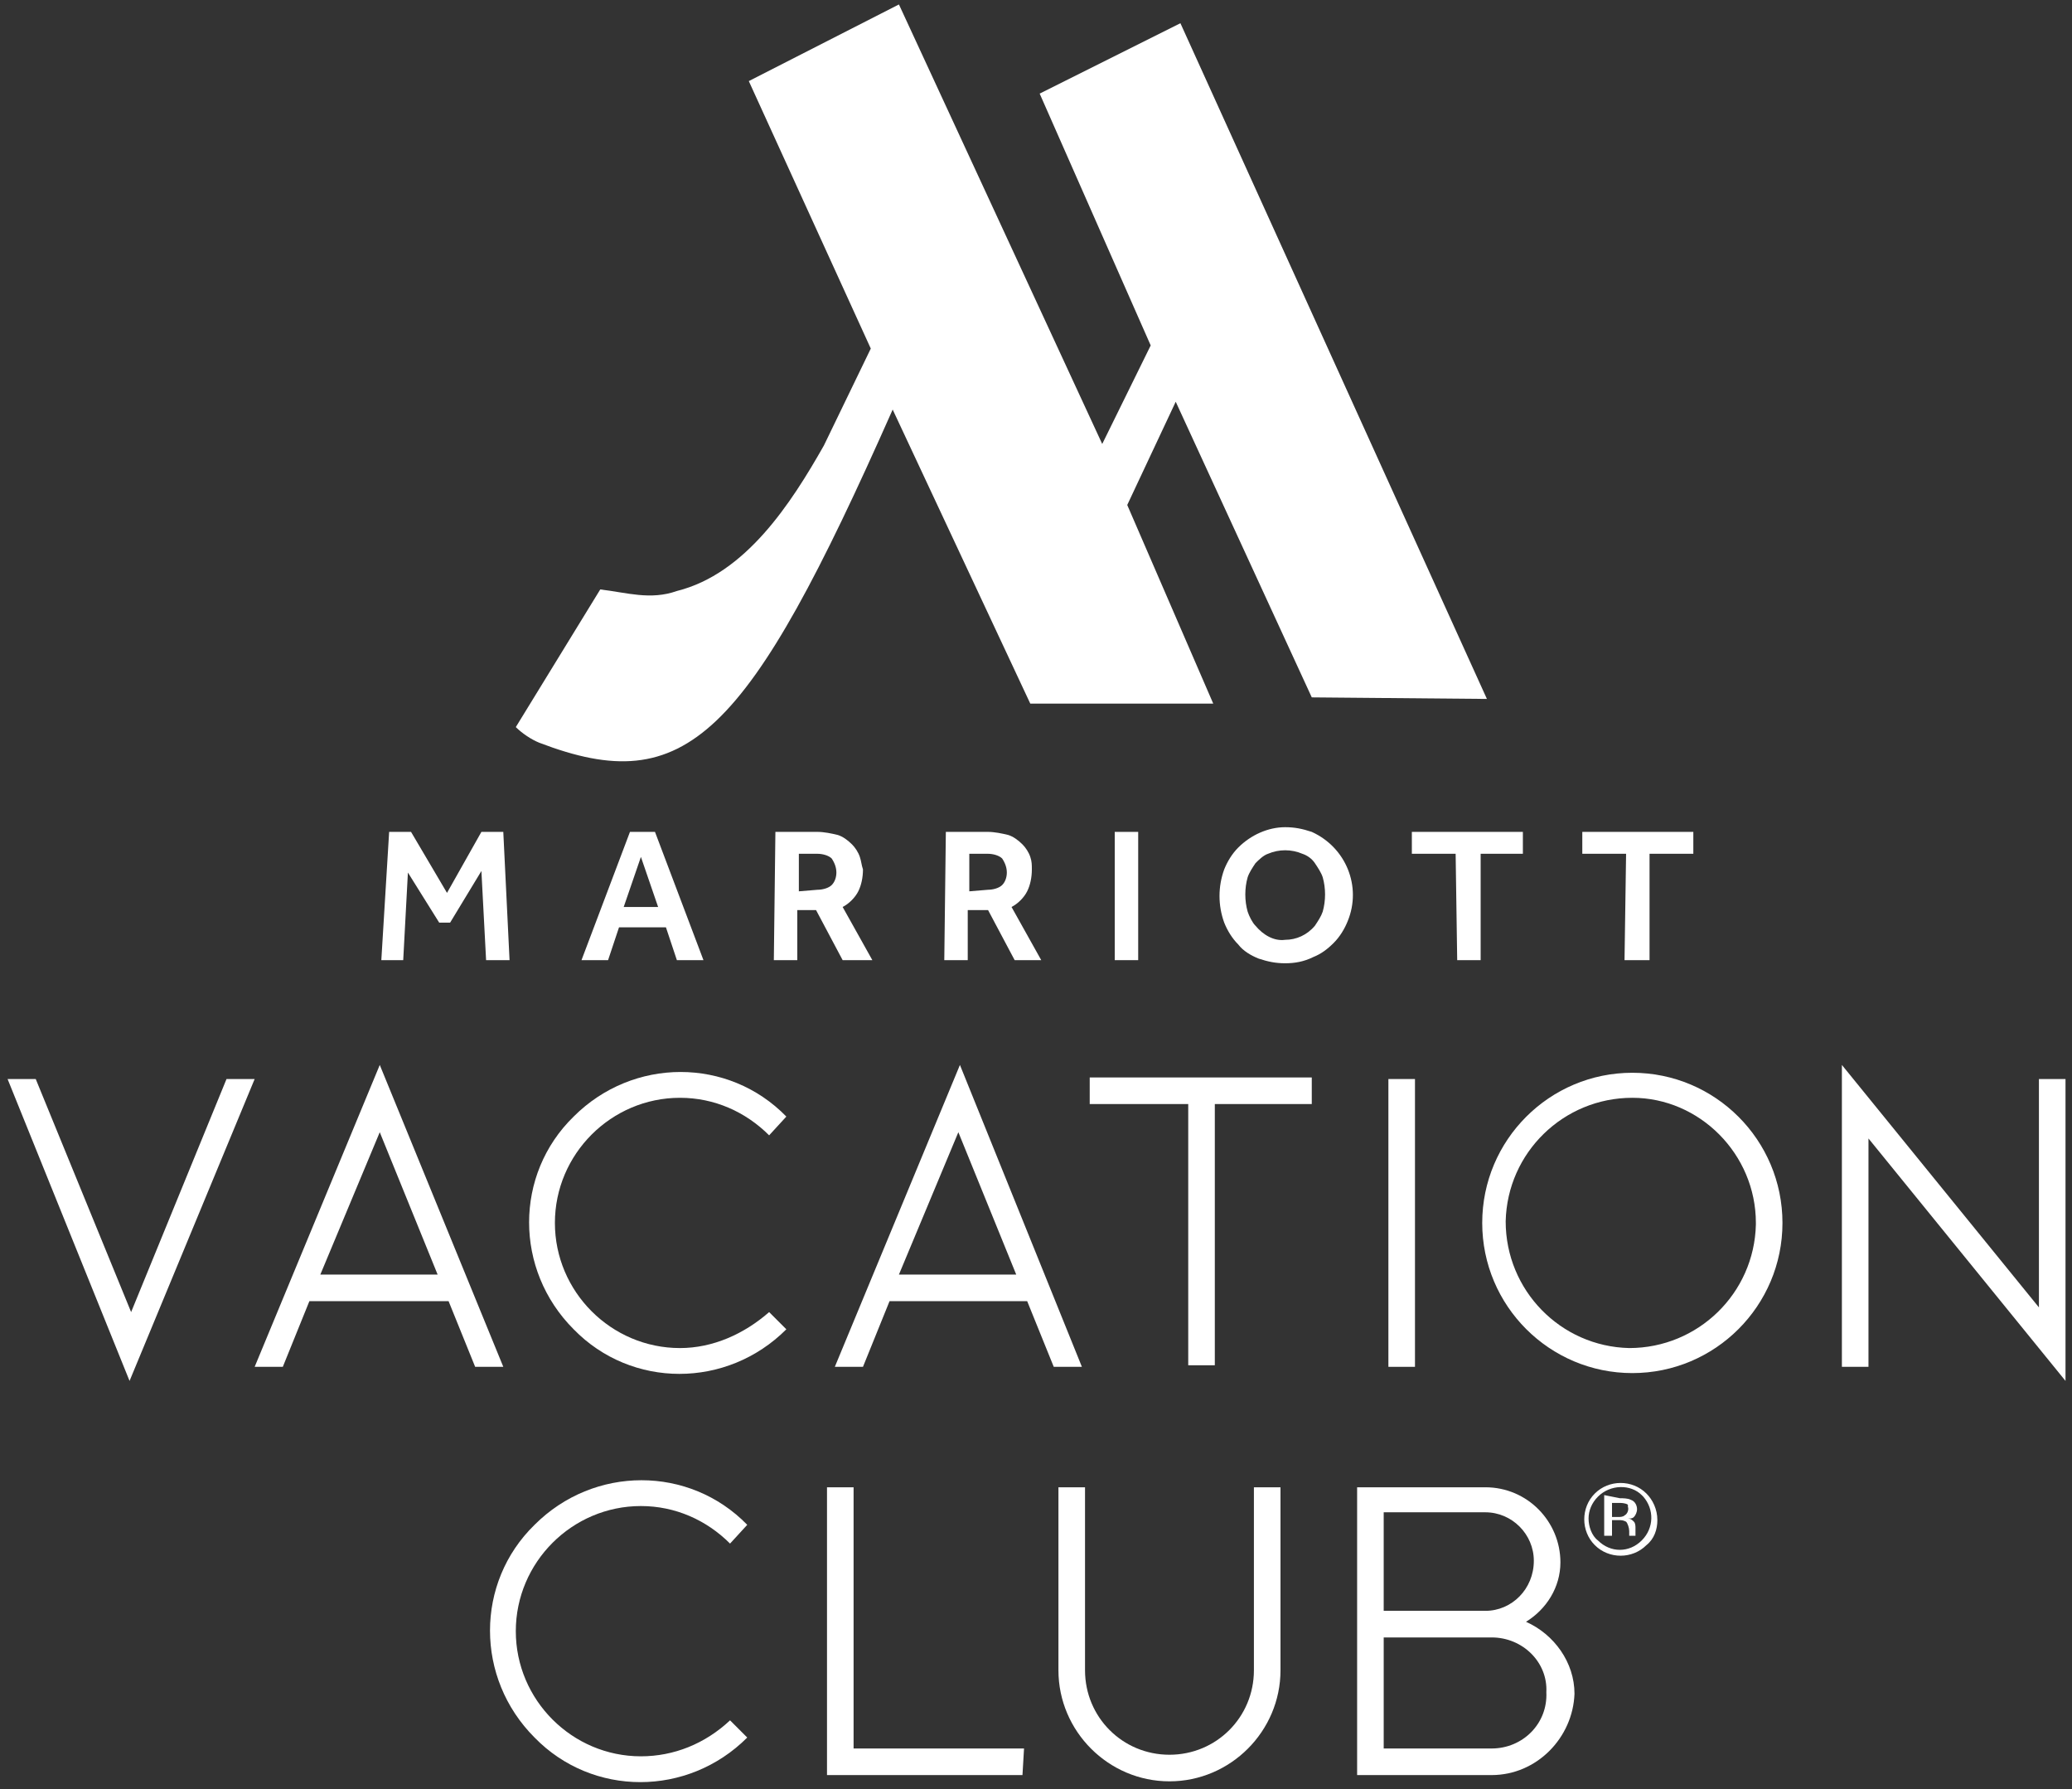
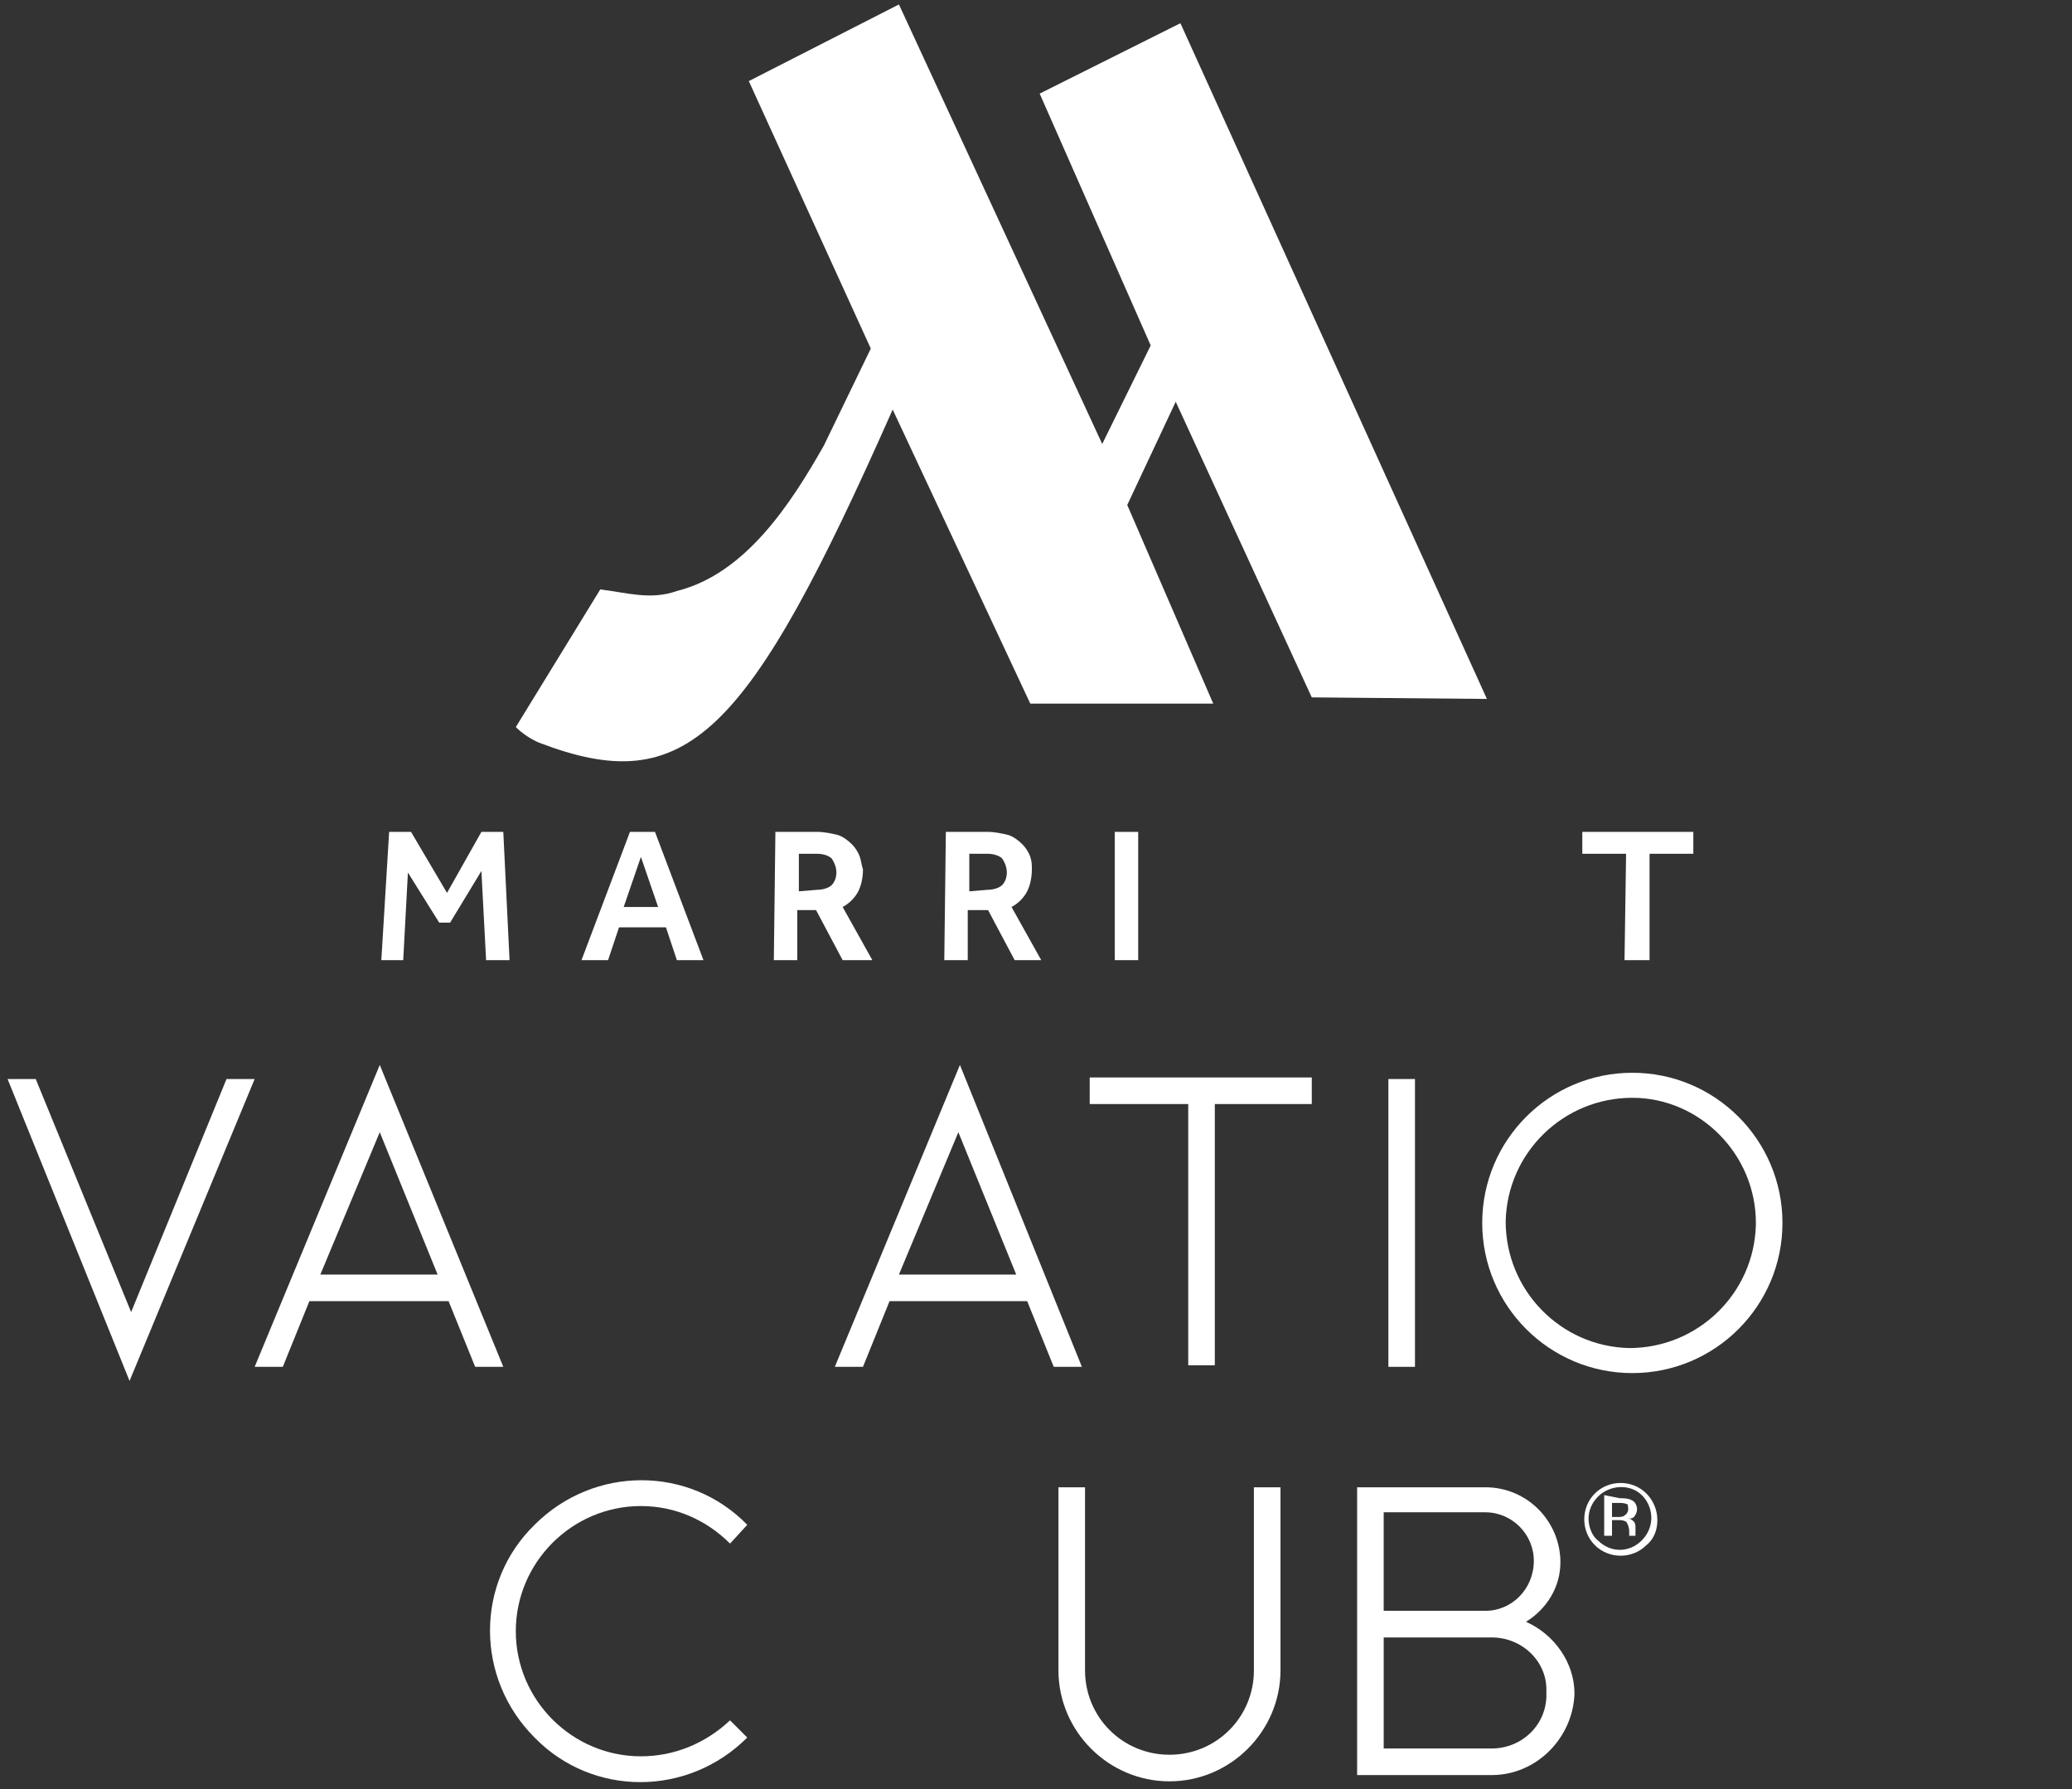
<svg xmlns="http://www.w3.org/2000/svg" xmlns:ns1="http://www.inkscape.org/namespaces/inkscape" xmlns:ns2="http://sodipodi.sourceforge.net/DTD/sodipodi-0.dtd" version="1.1" id="svg11981" ns1:version="0.92.0 r15299" ns2:docname="marriott vacation club.svg" x="0px" y="0px" viewBox="0 0 132.5 114.4" style="enable-background:new 0 0 132.5 114.4;" xml:space="preserve">
  <rect x="0" y="0" width="132.5" height="114.4" fill="#333333" stroke="none" />
  <style type="text/css">
	.st0{fill:#FFFFFF;}
</style>
  <ns2:namedview bordercolor="#666666" borderopacity="1.0" fit-margin-bottom="0" fit-margin-left="0" fit-margin-right="0" fit-margin-top="0" id="base" ns1:current-layer="layer1" ns1:cx="65.749999" ns1:cy="56.717496" ns1:document-units="mm" ns1:pageopacity="0.0" ns1:pageshadow="2" ns1:window-height="744" ns1:window-maximized="1" ns1:window-width="1280" ns1:window-x="-4" ns1:window-y="-4" ns1:zoom="4.6987262" pagecolor="#ffffff" showgrid="false" units="px">
	</ns2:namedview>
  <g id="layer1" transform="translate(-64.247,-301.384)" ns1:groupmode="layer" ns1:label="Layer 1">
    <g id="g12078" transform="translate(0.132,-0.132)">
      <path id="path6" ns1:connector-curvature="0" class="st0" d="M64.6,370.5h1.8l6.1,14.9l6.1-14.9h1.8l-8,19.3L64.6,370.5z" />
      <path id="path8" ns1:connector-curvature="0" class="st0" d="M96.3,388.9h-1.8l-1.7-4.2h-8.9l-1.7,4.2h-1.8l8-19.3    L96.3,388.9z M84.6,383h7.5l-3.7-9.1L84.6,383z" />
-       <path id="path10" ns1:connector-curvature="0" class="st0" d="M113.3,374.1c-1.5-1.5-3.5-2.4-5.7-2.4c-4.4,0-8,3.6-8,8    c0,4.4,3.6,8,8,8c2.1,0,4.1-0.9,5.7-2.3l1.1,1.1c-3.8,3.8-9.9,3.8-13.6,0c-3.8-3.8-3.8-9.9,0-13.6c3.8-3.8,9.9-3.8,13.6,0    c0,0,0,0,0,0L113.3,374.1z" />
      <path id="path12" ns1:connector-curvature="0" class="st0" d="M133.3,388.9h-1.8l-1.7-4.2h-8.8l-1.7,4.2h-1.8l8-19.3    L133.3,388.9z M121.6,383h7.5l-3.7-9.1L121.6,383z" />
      <path id="path14" ns1:connector-curvature="0" class="st0" d="M141.8,372.1v16.7h-1.7v-16.7h-6.3v-1.7h14.2v1.7H141.8z" />
      <path id="path16" ns1:connector-curvature="0" class="st0" d="M152.9,370.5h1.7v18.4h-1.7V370.5z" />
      <path id="path18" ns1:connector-curvature="0" class="st0" d="M168.5,389.3c-5.3,0-9.6-4.3-9.6-9.6c0-5.3,4.3-9.6,9.6-9.6    c5.3,0,9.6,4.3,9.6,9.6c0,0,0,0,0,0C178.1,385,173.8,389.3,168.5,389.3z M168.5,371.7c-4.4,0-8,3.5-8.1,7.9c0,4.4,3.5,8,7.9,8.1    c4.4,0,8-3.5,8.1-7.9c0,0,0-0.1,0-0.1C176.4,375.3,172.8,371.7,168.5,371.7L168.5,371.7z" />
-       <path id="path20" ns1:connector-curvature="0" class="st0" d="M183.6,374.3v14.6h-1.7v-19.3l12.6,15.5v-14.6h1.7v19.3    L183.6,374.3z" />
      <path id="path22" ns1:connector-curvature="0" class="st0" d="M110.8,400.2c-1.5-1.5-3.5-2.4-5.7-2.4c-4.4,0-8,3.6-8,8    c0,4.4,3.6,8,8,8c2.1,0,4.1-0.8,5.7-2.3l1.1,1.1c-3.8,3.8-9.9,3.8-13.6,0c-3.8-3.8-3.8-9.9,0-13.6c3.8-3.8,9.9-3.8,13.6,0    c0,0,0,0,0,0L110.8,400.2z" />
-       <path id="path24" ns1:connector-curvature="0" class="st0" d="M129.5,415h-12.5v-18.4h1.7v16.7h10.9L129.5,415z" />
      <path id="path26" ns1:connector-curvature="0" class="st0" d="M131.8,408.3v-11.7h1.7v11.7c0,3,2.4,5.4,5.4,5.4    c3,0,5.4-2.4,5.4-5.4v-11.7h1.7v11.7c0,3.9-3.2,7.1-7.1,7.1C135,415.4,131.8,412.2,131.8,408.3    C131.8,408.3,131.8,408.3,131.8,408.3L131.8,408.3z" />
      <path id="path28" ns1:connector-curvature="0" class="st0" d="M159.5,415h-8.6v-18.4h8.2c2.7,0,4.8,2.2,4.8,4.8    c0,1.6-0.9,3-2.2,3.8c1.8,0.8,3.1,2.6,3.1,4.6C164.7,412.6,162.4,415,159.5,415C159.5,415,159.5,415,159.5,415z M159.1,404.5    c1.7,0,3.1-1.4,3.1-3.2c0-1.7-1.4-3.1-3.1-3.1h-6.5v6.3H159.1z M159.5,406.2h-6.9v7.1h6.9c2,0,3.6-1.6,3.5-3.6    C163.1,407.8,161.5,406.2,159.5,406.2z" />
      <path id="path30" ns1:connector-curvature="0" class="st0" d="M89,354.7h1.4l2.3,3.9l2.2-3.9h1.4l0.4,8.2h-1.5l-0.3-5.7    l-2,3.3h-0.7l-2-3.2l-0.3,5.6h-1.4L89,354.7z" />
      <path id="path32" ns1:connector-curvature="0" class="st0" d="M104.4,354.7h1.6l3.1,8.2h-1.7l-0.7-2.1h-3l-0.7,2.1h-1.7    L104.4,354.7z M106.2,359.5l-1.1-3.2l-1.1,3.2H106.2z" />
      <path id="path34" ns1:connector-curvature="0" class="st0" d="M113.7,354.7h2.7c0.4,0,0.9,0.1,1.3,0.2    c0.3,0.1,0.6,0.3,0.9,0.6c0.2,0.2,0.4,0.5,0.5,0.8c0.1,0.3,0.1,0.5,0.2,0.8c0,0.5-0.1,1-0.3,1.4c-0.2,0.4-0.6,0.8-1,1l1.9,3.4H118    l-1.7-3.2h-1.2v3.2h-1.5L113.7,354.7z M116.4,358.4c0.3,0,0.7-0.1,0.9-0.3c0.2-0.2,0.3-0.5,0.3-0.8c0-0.3-0.1-0.6-0.3-0.9    c-0.2-0.2-0.6-0.3-0.9-0.3h-1.2v2.4L116.4,358.4z" />
      <path id="path36" ns1:connector-curvature="0" class="st0" d="M124.6,354.7h2.7c0.4,0,0.9,0.1,1.3,0.2    c0.3,0.1,0.6,0.3,0.9,0.6c0.2,0.2,0.4,0.5,0.5,0.8c0.1,0.3,0.1,0.5,0.1,0.8c0,0.5-0.1,1-0.3,1.4c-0.2,0.4-0.6,0.8-1,1l1.9,3.4    h-1.7l-1.7-3.2H126v3.2h-1.5L124.6,354.7z M127.3,358.4c0.3,0,0.7-0.1,0.9-0.3c0.2-0.2,0.3-0.5,0.3-0.8c0-0.3-0.1-0.6-0.3-0.9    c-0.2-0.2-0.6-0.3-0.9-0.3h-1.2v2.4L127.3,358.4z" />
      <path id="path38" ns1:connector-curvature="0" class="st0" d="M135.4,354.7h1.5v8.2h-1.5V354.7z" />
-       <path id="path40" ns1:connector-curvature="0" class="st0" d="M146.3,363.1c-0.6,0-1.1-0.1-1.7-0.3c-0.5-0.2-1-0.5-1.3-0.9    c-0.4-0.4-0.7-0.9-0.9-1.4c-0.4-1.1-0.4-2.3,0-3.4c0.2-0.5,0.5-1,0.9-1.4c0.8-0.8,1.9-1.3,3-1.3c0.6,0,1.1,0.1,1.7,0.3    c2.2,1,3.2,3.5,2.3,5.7c-0.2,0.5-0.5,1-0.9,1.4c-0.4,0.4-0.8,0.7-1.3,0.9C147.5,363,146.9,363.1,146.3,363.1L146.3,363.1z     M146.3,361.6c0.7,0,1.4-0.3,1.9-0.9c0.2-0.3,0.4-0.6,0.5-0.9c0.2-0.7,0.2-1.5,0-2.2c-0.1-0.3-0.3-0.6-0.5-0.9    c-0.2-0.3-0.5-0.5-0.8-0.6c-0.7-0.3-1.5-0.3-2.2,0c-0.3,0.1-0.6,0.4-0.8,0.6c-0.2,0.3-0.4,0.6-0.5,0.9c-0.2,0.7-0.2,1.5,0,2.2    c0.1,0.3,0.3,0.7,0.5,0.9C144.9,361.3,145.6,361.7,146.3,361.6L146.3,361.6z" />
-       <path id="path42" ns1:connector-curvature="0" class="st0" d="M157.2,356.1h-2.8v-1.4h7.1v1.4h-2.7v6.8h-1.5L157.2,356.1z" />
      <path id="path44" ns1:connector-curvature="0" class="st0" d="M168.1,356.1h-2.8v-1.4h7.1v1.4h-2.8v6.8h-1.6L168.1,356.1z" />
      <path id="path46" ns1:connector-curvature="0" class="st0" d="M119.8,323.8l-3,6.2c-2.1,3.7-5,8.2-9.4,9.3    c-1.7,0.6-3.2,0.1-4.9-0.1l-5.4,8.8c0.4,0.4,1,0.8,1.5,1c9.4,3.6,13.3-0.3,22.6-21.3l8.8,18.8h11.7l-5.5-12.7l3.1-6.6l8.7,18.9    l11.2,0.1l-19.6-43.2l-9,4.5l7.1,16.1l-3.1,6.3l-13-28.1l-9.6,4.9L119.8,323.8z" />
      <path id="path48" ns1:connector-curvature="0" class="st0" d="M169.4,400.3c-0.9,0.9-2.4,0.9-3.3,0c-0.9-0.9-0.9-2.4,0-3.3    s2.4-0.9,3.3,0c0.4,0.4,0.7,1,0.7,1.7C170.1,399.3,169.9,399.9,169.4,400.3z M166.3,397.2c-0.4,0.4-0.6,0.9-0.6,1.4    c0,0.5,0.2,1.1,0.6,1.4c0.8,0.8,2,0.8,2.8,0c0,0,0,0,0,0c0.8-0.8,0.8-2,0.1-2.8c0,0,0,0-0.1-0.1    C168.4,396.4,167.1,396.4,166.3,397.2C166.3,397.2,166.3,397.2,166.3,397.2L166.3,397.2z M167.7,397.3c0.2,0,0.5,0,0.7,0.1    c0.3,0.1,0.4,0.4,0.4,0.6c0,0.2-0.1,0.4-0.2,0.5c-0.1,0.1-0.2,0.1-0.4,0.1c0.2,0,0.3,0.1,0.4,0.2c0.1,0.1,0.1,0.3,0.1,0.4v0.2    c0,0.1,0,0.1,0,0.2c0,0,0,0.1,0,0.1l0,0h-0.4v-0.3c0-0.2-0.1-0.5-0.2-0.6c-0.2-0.1-0.3-0.1-0.5-0.1h-0.4v1h-0.5v-2.6L167.7,397.3z     M168.2,397.7c-0.2-0.1-0.4-0.1-0.6-0.1h-0.4v0.9h0.4c0.1,0,0.3,0,0.4-0.1c0.2-0.1,0.3-0.4,0.2-0.6    C168.3,397.8,168.2,397.8,168.2,397.7L168.2,397.7z" />
    </g>
  </g>
</svg>